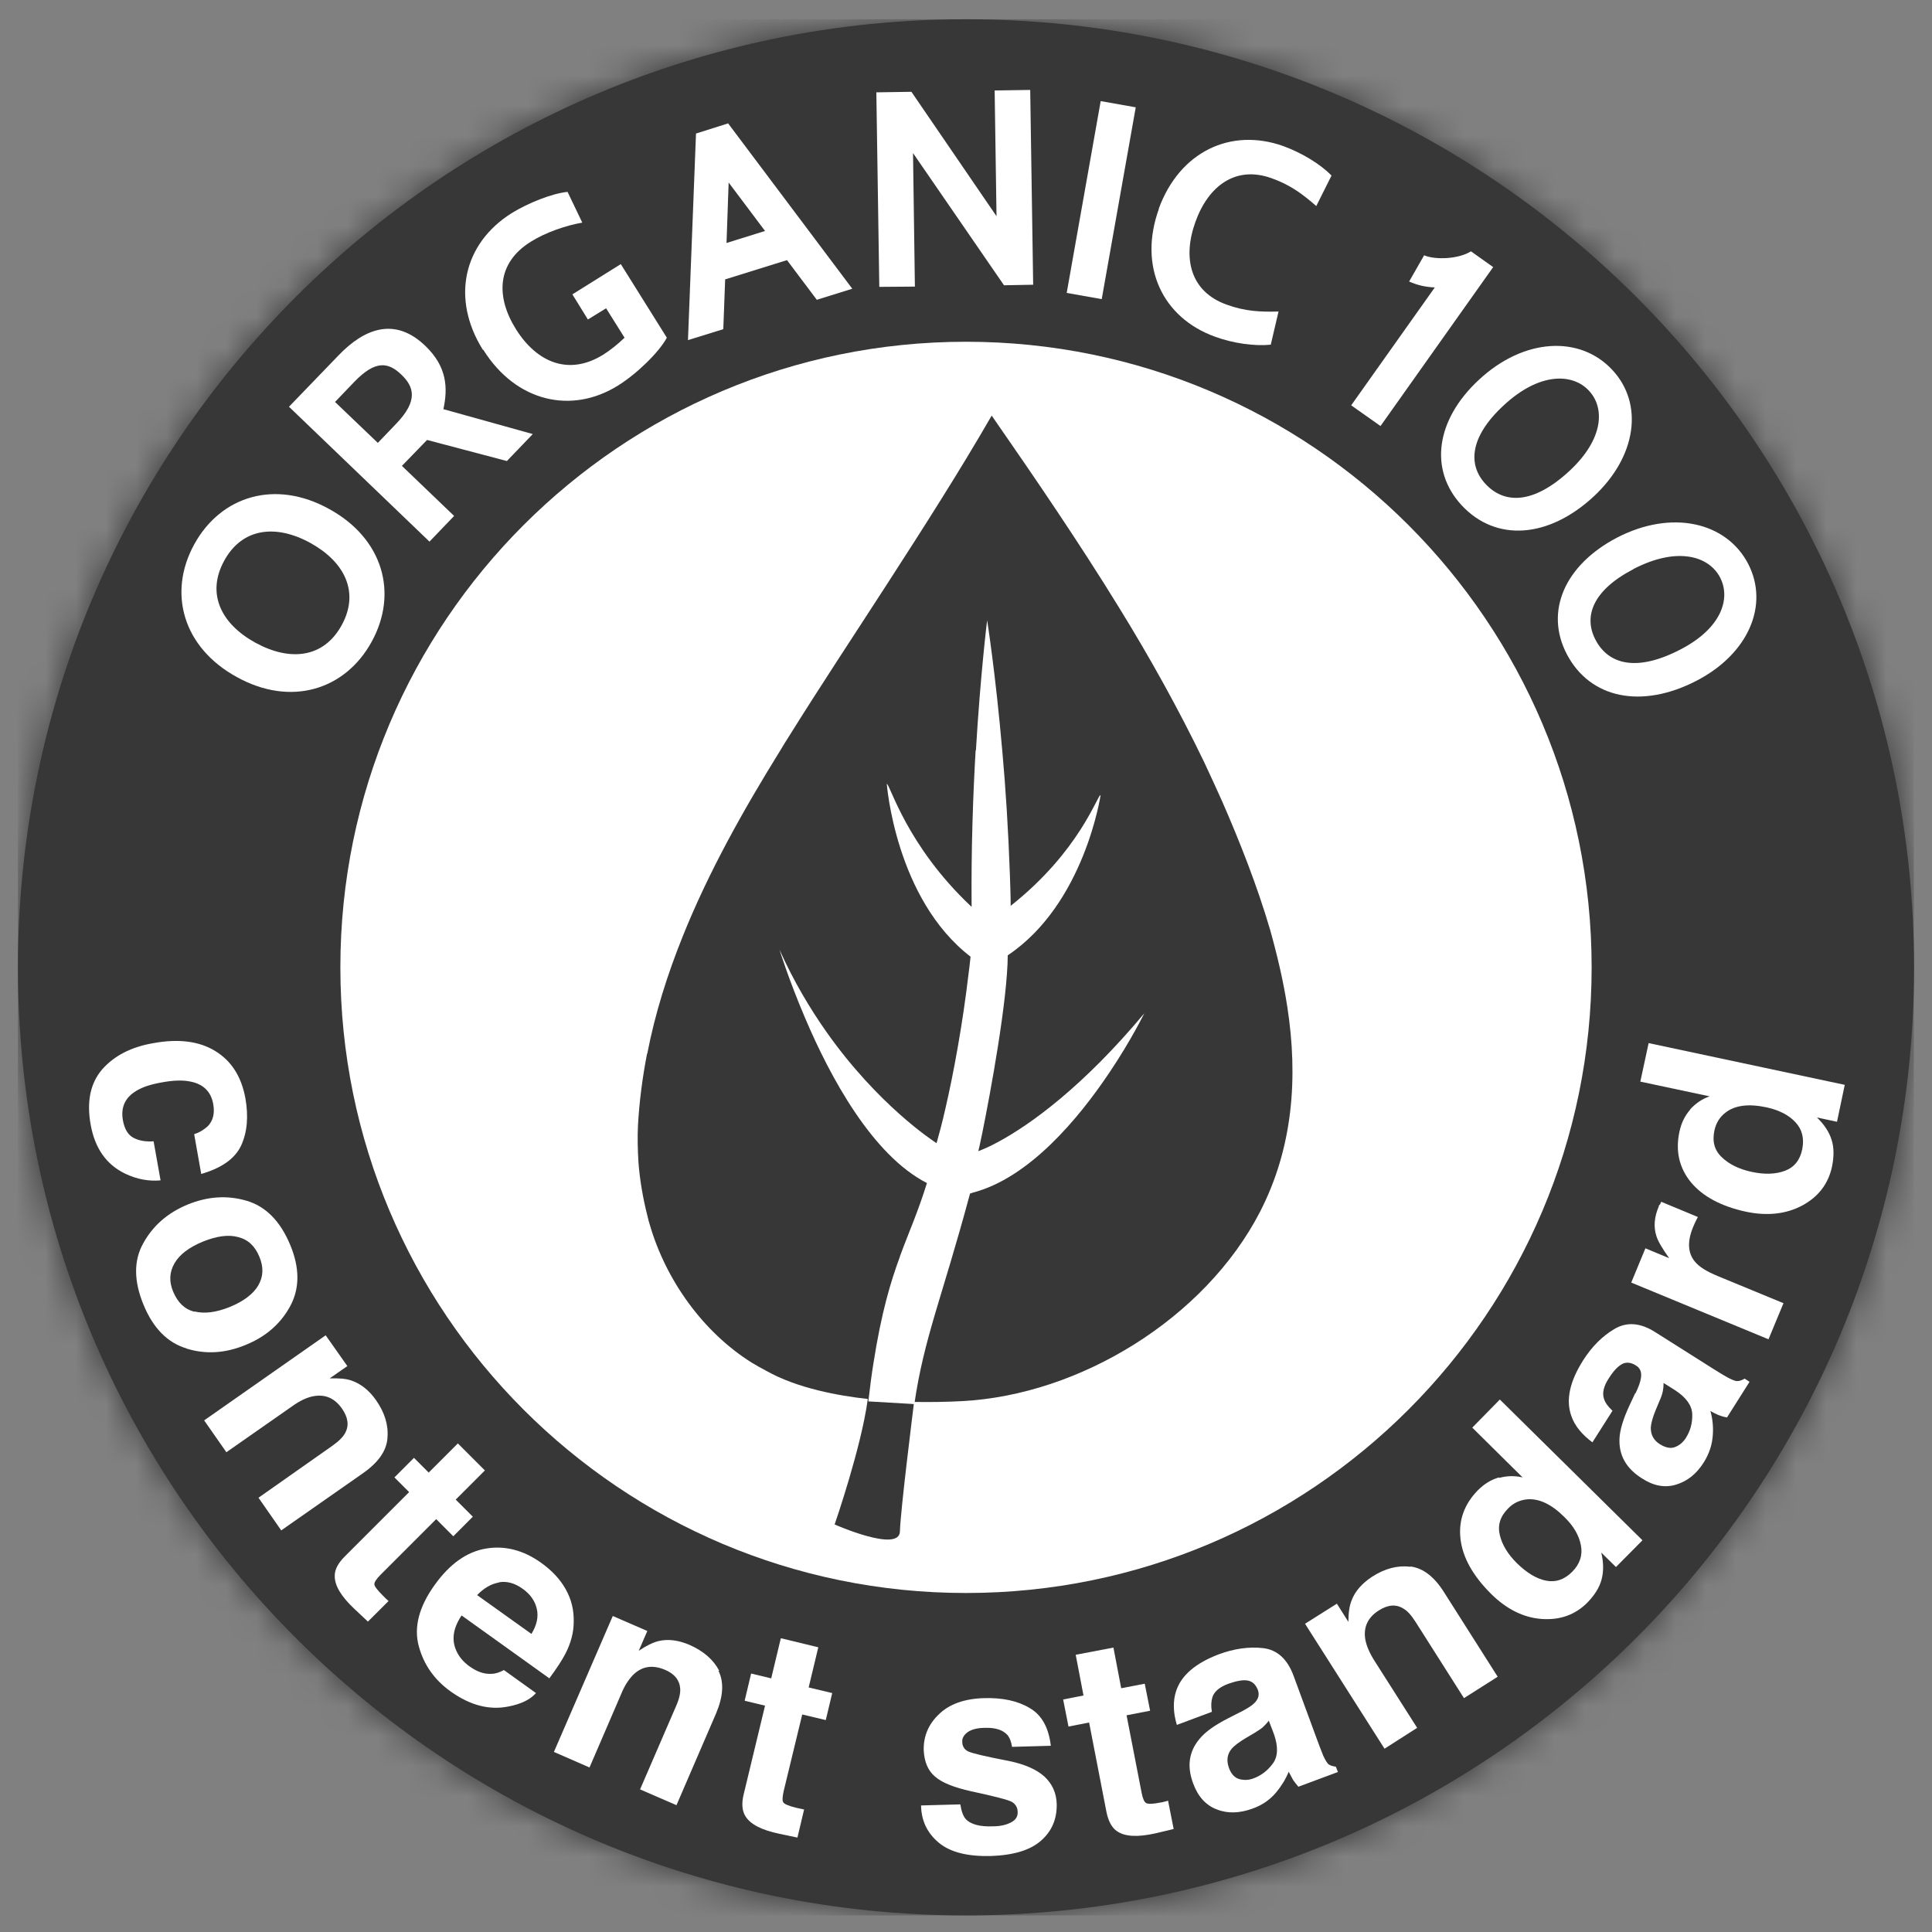
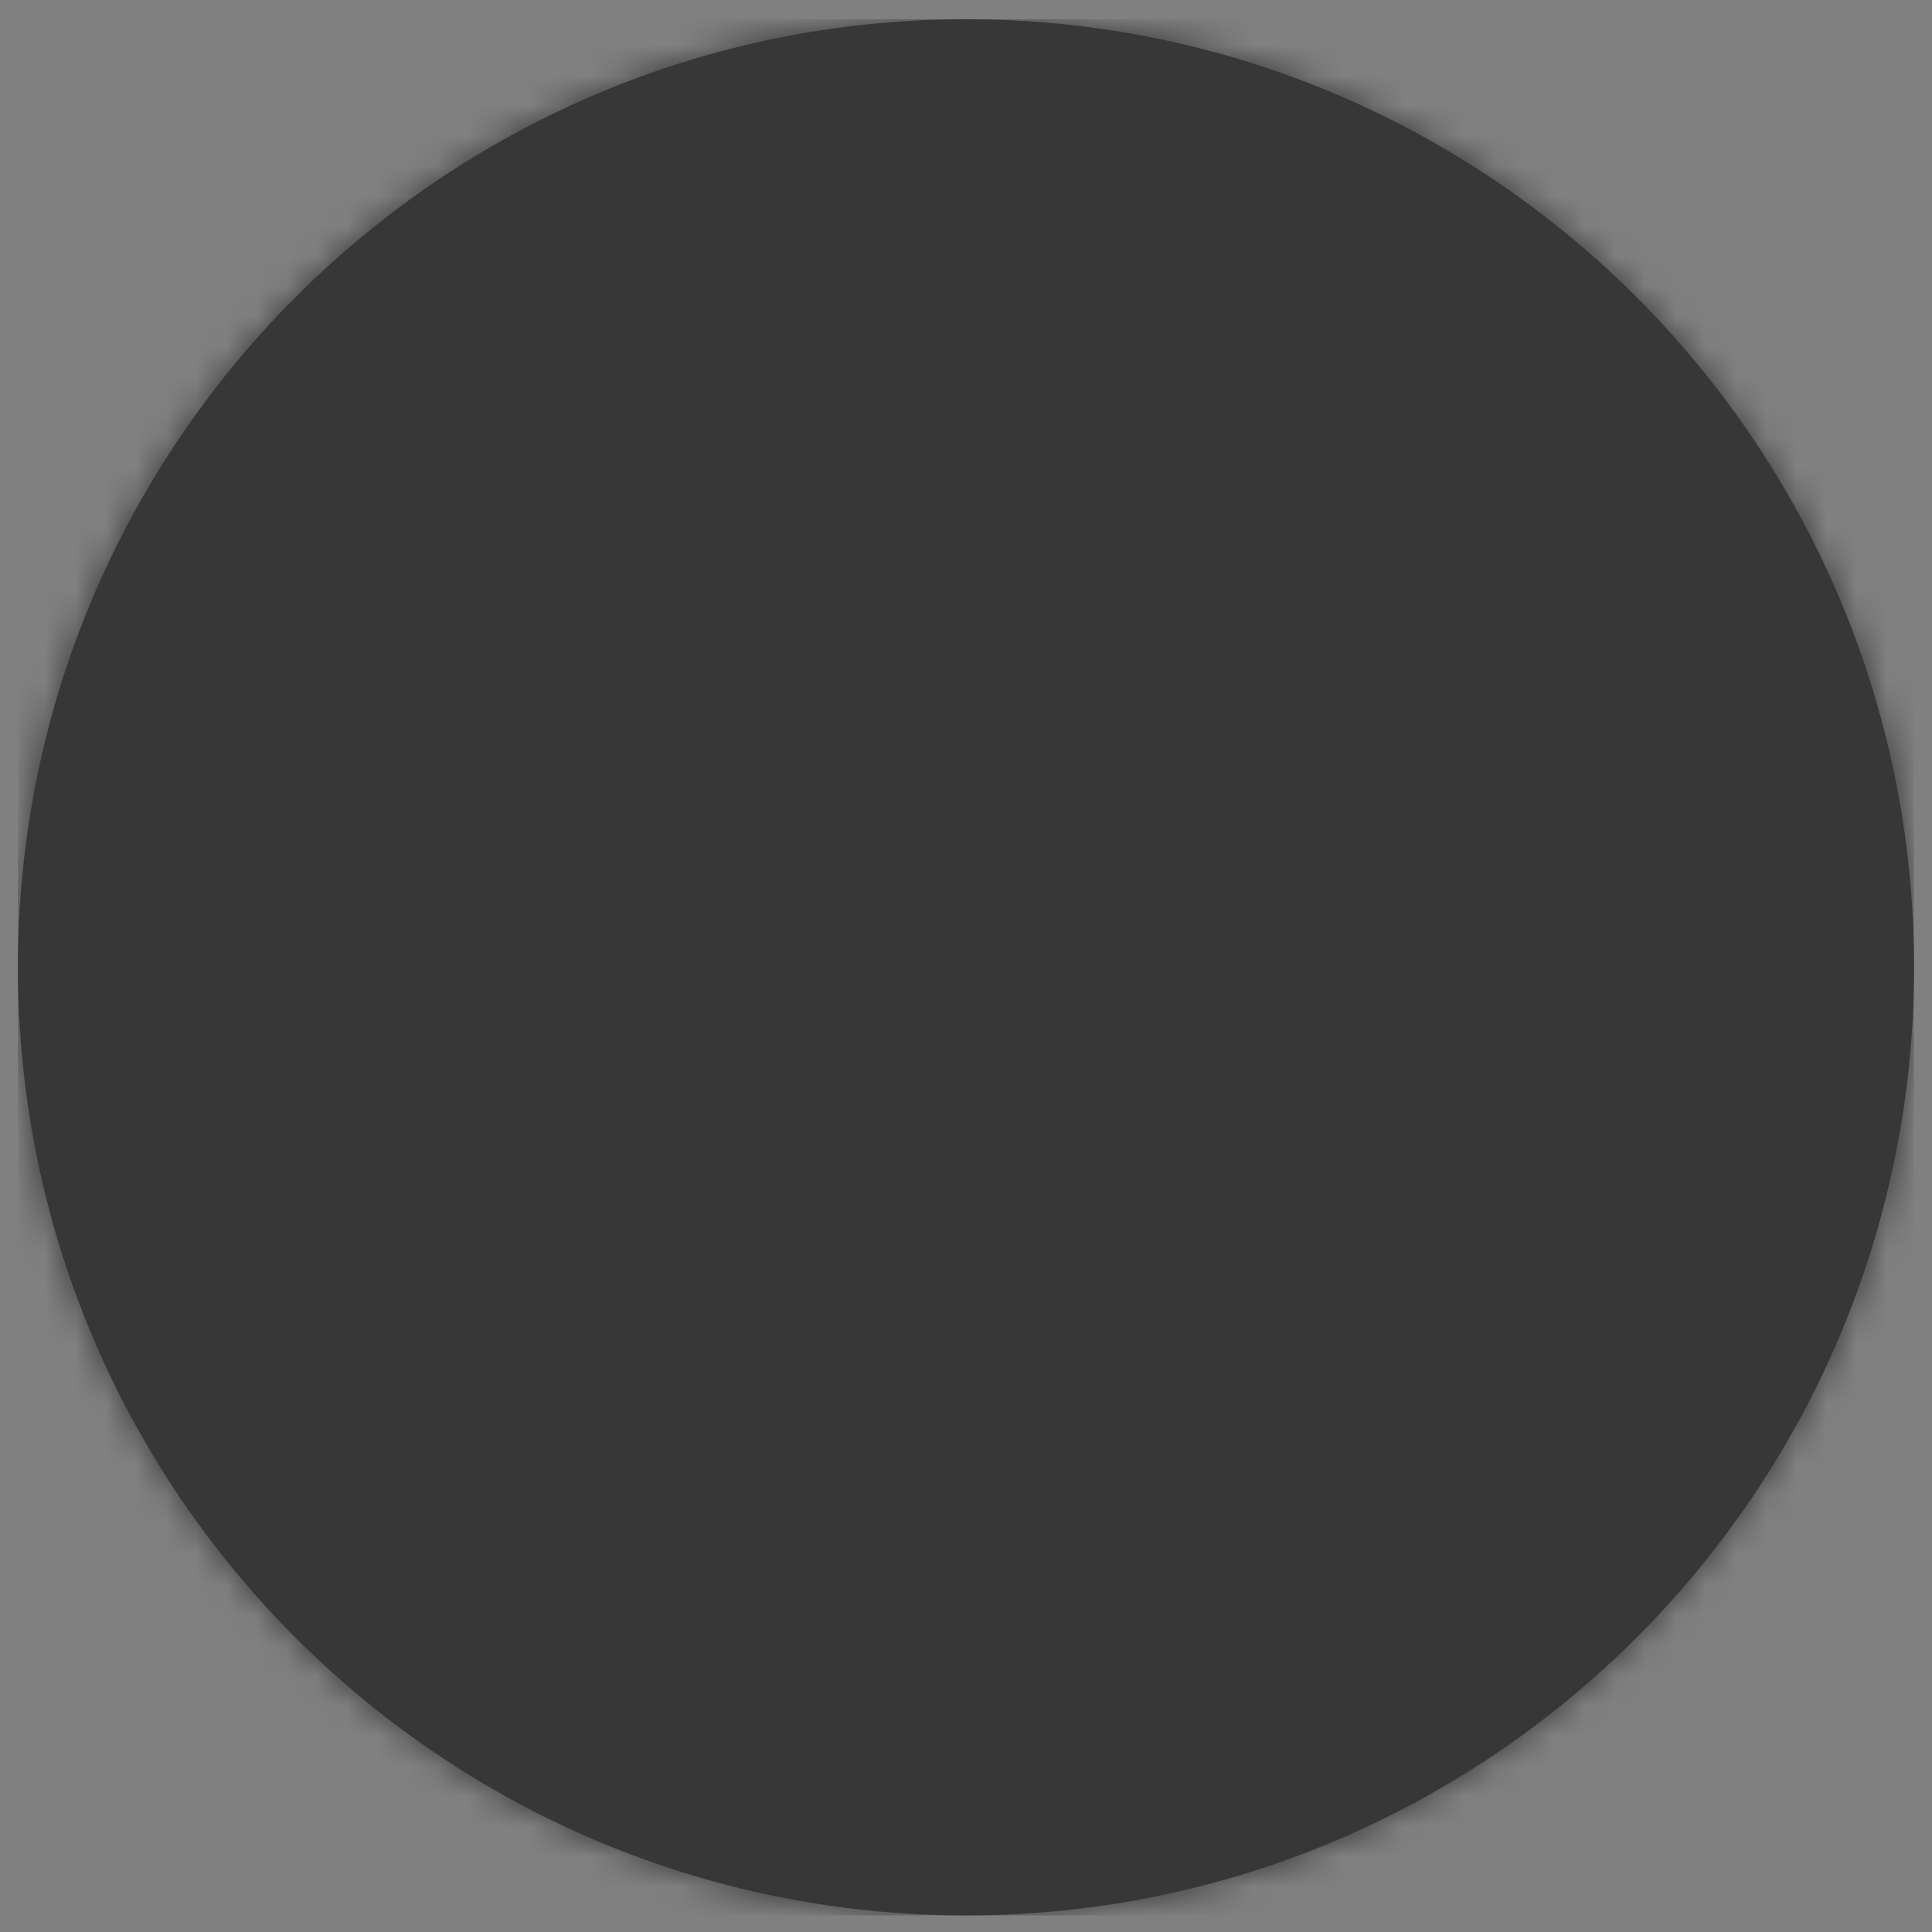
<svg xmlns="http://www.w3.org/2000/svg" fill="none" viewBox="0 0 64 64" height="64" width="64">
  <rect x="0" y="0" width="64" height="64" fill="#808080" stroke="none" />
  <g clip-path="url(#clip0_218_5743)">
    <path fill="#373737" d="M0.594 32.044C0.594 49.391 14.653 63.45 32 63.45C49.347 63.45 63.406 49.391 63.406 32.044C63.406 14.697 49.339 0.638 32 0.638C14.662 0.638 0.594 14.706 0.594 32.044Z" />
    <mask height="64" width="64" y="0" x="0" maskUnits="userSpaceOnUse" style="mask-type:luminance" id="mask0_218_5743">
      <path fill="white" d="M0.594 32.044C0.594 49.391 14.653 63.45 32 63.45C49.347 63.45 63.406 49.391 63.406 32.044C63.406 14.697 49.339 0.638 32 0.638C14.662 0.638 0.594 14.705 0.594 32.044Z" />
    </mask>
    <g mask="url(#mask0_218_5743)">
      <path fill="#373737" d="M63.397 32.044H0.594V63.45H63.397V32.044Z" />
      <path fill="#373737" d="M63.397 0.638H0.594V32.044H63.397V0.638Z" />
    </g>
    <mask height="64" width="64" y="0" x="0" maskUnits="userSpaceOnUse" style="mask-type:luminance" id="mask1_218_5743">
-       <path fill="white" d="M0 32.08C0.151 49.321 14.36 63.823 32.035 63.823C49.711 63.823 64 49.799 64 32.08C64 14.36 49.675 0 32 0C14.325 0 0 14.36 0 32.08Z" />
-     </mask>
+       </mask>
    <g mask="url(#mask1_218_5743)">
      <path fill="white" d="M52.725 32.045C52.725 43.489 43.444 52.77 32 52.77C20.556 52.77 11.275 43.489 11.275 32.045C11.275 20.601 20.556 11.321 32 11.321C43.444 11.321 52.725 20.601 52.725 32.045Z" />
      <path fill="#373737" d="M21.434 34.908C21.283 35.688 21.177 36.486 21.133 37.293C21.115 37.683 21.124 38.09 21.15 38.507C21.195 39.101 21.301 39.704 21.443 40.262C21.469 40.377 21.496 40.484 21.531 40.59C22.063 42.407 23.287 44.127 24.9 45.138C25.059 45.235 25.219 45.324 25.387 45.412C26.407 45.989 27.781 46.237 28.747 46.343C28.534 47.947 27.648 50.5 27.648 50.5C27.648 50.5 29.793 51.449 29.811 50.731C29.828 50.048 30.245 46.733 30.28 46.441C30.83 46.45 31.362 46.441 31.867 46.414C35.785 46.21 39.916 43.666 41.733 40.156C42.841 38.011 43.001 35.679 42.646 33.366C42.513 32.497 42.309 31.637 42.07 30.786C41.636 29.315 41.068 27.879 40.483 26.54C40.288 26.106 40.093 25.68 39.889 25.246C39.038 23.482 38.09 21.78 37.062 20.114C35.732 17.951 34.296 15.85 32.851 13.767C31.761 15.655 30.591 17.481 29.412 19.307C28.313 21.009 27.196 22.693 26.123 24.413C26.026 24.564 25.928 24.723 25.839 24.874C24.625 26.833 23.473 28.881 22.613 31.026C22.108 32.284 21.7 33.57 21.443 34.899L21.434 34.908Z" />
      <path fill="white" d="M32.319 24.856C32.23 26.381 32.169 28.172 32.186 30.042C30.023 28.012 29.483 25.973 29.376 25.965C29.376 25.965 29.66 29.776 32.151 31.691C32.133 31.886 32.106 32.09 32.08 32.294C31.894 33.88 31.592 35.547 31.317 36.726C31.211 37.196 31.105 37.586 31.025 37.869C30.901 37.789 29.084 36.602 27.382 34.191C26.832 33.41 26.291 32.506 25.822 31.46C25.822 31.46 26.123 32.444 26.673 33.73C27.497 35.671 28.898 38.268 30.706 39.19C30.404 40.165 30.103 40.821 29.811 41.619C29.811 41.619 29.811 41.619 29.811 41.628C29.5 42.47 29.199 43.471 28.933 45.164C28.871 45.546 28.818 45.962 28.765 46.423L30.289 46.512C30.608 44.322 31.193 43.028 32.115 39.607C32.115 39.607 32.133 39.553 32.133 39.536C32.16 39.536 32.222 39.509 32.222 39.509C34.092 39.022 35.723 37.062 36.751 35.529C37.478 34.448 37.904 33.57 37.904 33.57C35.892 35.981 34.136 37.258 33.037 37.843C32.798 37.975 32.585 38.064 32.408 38.135C32.425 38.082 32.47 37.86 32.541 37.523C32.807 36.212 33.374 33.153 33.383 31.646C35.927 29.945 36.459 26.337 36.459 26.337C36.352 26.328 35.776 28.189 33.48 30.007C33.48 29.661 33.463 29.315 33.454 28.978C33.401 27.471 33.312 26.097 33.206 24.919C32.975 22.259 32.7 20.548 32.7 20.548C32.7 20.548 32.479 22.321 32.328 24.865" />
      <path fill="white" d="M6.436 37.568C6.613 37.515 6.763 37.417 6.888 37.302C7.056 37.125 7.118 36.885 7.065 36.584C6.994 36.158 6.728 35.901 6.276 35.822C6.037 35.777 5.735 35.786 5.354 35.857C5 35.919 4.725 36.008 4.521 36.132C4.149 36.353 3.998 36.672 4.069 37.098C4.122 37.399 4.237 37.594 4.423 37.692C4.609 37.789 4.822 37.825 5.088 37.807L5.319 39.101C4.929 39.137 4.539 39.066 4.149 38.88C3.519 38.578 3.147 38.038 3.005 37.266C2.863 36.486 2.996 35.875 3.386 35.423C3.785 34.971 4.352 34.678 5.088 34.554C5.921 34.403 6.604 34.492 7.136 34.82C7.668 35.148 7.996 35.662 8.129 36.38C8.235 36.983 8.191 37.506 7.987 37.949C7.783 38.383 7.34 38.694 6.666 38.889L6.436 37.594V37.568Z" />
      <path fill="white" d="M6.178 44.668C5.549 44.481 5.07 43.994 4.751 43.214C4.432 42.434 4.423 41.751 4.751 41.175C5.07 40.599 5.558 40.173 6.223 39.899C6.879 39.633 7.526 39.588 8.164 39.775C8.802 39.961 9.281 40.448 9.609 41.228C9.937 42.008 9.928 42.691 9.609 43.276C9.29 43.861 8.793 44.286 8.137 44.552C7.473 44.827 6.826 44.871 6.187 44.676M6.444 43.444C6.772 43.524 7.154 43.48 7.614 43.294C8.067 43.108 8.386 42.868 8.554 42.584C8.723 42.292 8.74 41.982 8.59 41.627C8.448 41.281 8.217 41.06 7.889 40.98C7.57 40.891 7.18 40.945 6.719 41.131C6.267 41.317 5.948 41.556 5.78 41.849C5.611 42.141 5.593 42.46 5.744 42.806C5.895 43.152 6.116 43.373 6.444 43.453" />
      <path fill="white" d="M12.835 47.646C12.8 48.063 12.534 48.444 12.029 48.799L9.316 50.696L8.563 49.614L11.009 47.894C11.222 47.744 11.364 47.602 11.435 47.469C11.568 47.221 11.532 46.955 11.329 46.662C11.08 46.308 10.761 46.175 10.362 46.255C10.15 46.299 9.928 46.405 9.68 46.583L7.499 48.107L6.763 47.052L10.788 44.233L11.506 45.253L10.921 45.661C11.222 45.652 11.461 45.669 11.639 45.731C11.949 45.838 12.224 46.051 12.454 46.379C12.747 46.795 12.871 47.212 12.835 47.629" />
      <path fill="white" d="M13.066 48.941L13.713 48.293L14.201 48.781L15.167 47.815L16.062 48.71L15.096 49.676L15.663 50.243L15.016 50.891L14.449 50.323L12.614 52.158C12.472 52.3 12.401 52.406 12.401 52.477C12.401 52.548 12.499 52.672 12.685 52.858C12.711 52.885 12.738 52.912 12.774 52.947C12.809 52.974 12.835 53.009 12.871 53.036L12.188 53.718L11.745 53.302C11.302 52.885 11.08 52.522 11.089 52.194C11.089 51.99 11.204 51.777 11.417 51.564L13.553 49.428L13.066 48.941Z" />
      <path fill="white" d="M18.739 52.645C18.925 52.973 19.014 53.328 19.005 53.727C19.005 54.081 18.908 54.436 18.73 54.782C18.624 54.986 18.447 55.26 18.198 55.597L15.291 53.514C15.016 53.922 14.954 54.303 15.105 54.657C15.194 54.87 15.344 55.056 15.575 55.216C15.814 55.384 16.053 55.464 16.284 55.447C16.408 55.447 16.55 55.402 16.692 55.322L17.755 56.085C17.56 56.306 17.259 56.448 16.851 56.528C16.213 56.661 15.575 56.492 14.928 56.032C14.396 55.65 14.041 55.154 13.873 54.533C13.704 53.913 13.873 53.23 14.405 52.495C14.901 51.803 15.468 51.404 16.098 51.298C16.727 51.192 17.339 51.351 17.924 51.768C18.269 52.016 18.544 52.3 18.73 52.628M16.523 52.424C16.266 52.468 16.027 52.61 15.805 52.84L17.605 54.126C17.782 53.833 17.844 53.558 17.782 53.292C17.72 53.026 17.56 52.805 17.321 52.636C17.055 52.441 16.789 52.371 16.532 52.415" />
      <path fill="white" d="M23.801 55.349C23.987 55.722 23.96 56.192 23.721 56.759L22.409 59.799L21.203 59.276L22.391 56.528C22.498 56.289 22.542 56.094 22.533 55.943C22.515 55.66 22.347 55.447 22.028 55.314C21.629 55.146 21.283 55.19 20.991 55.465C20.84 55.615 20.698 55.819 20.583 56.103L19.528 58.55L18.349 58.035L20.299 53.532L21.443 54.029L21.159 54.685C21.407 54.516 21.629 54.41 21.806 54.365C22.125 54.286 22.471 54.33 22.843 54.49C23.304 54.694 23.632 54.977 23.827 55.349" />
      <path fill="white" d="M24.669 56.333L24.882 55.438L25.547 55.598L25.866 54.268L27.107 54.569L26.788 55.899L27.568 56.085L27.355 56.98L26.575 56.794L25.963 59.321C25.919 59.516 25.91 59.649 25.946 59.702C25.981 59.764 26.132 59.826 26.389 59.888C26.424 59.897 26.469 59.906 26.513 59.915C26.557 59.923 26.593 59.932 26.637 59.941L26.416 60.872L25.822 60.748C25.228 60.624 24.847 60.429 24.687 60.154C24.581 59.977 24.563 59.737 24.634 59.445L25.343 56.502L24.678 56.342L24.669 56.333Z" />
      <path fill="white" d="M31.814 59.781C31.849 60.012 31.911 60.171 32 60.269C32.169 60.437 32.461 60.517 32.895 60.499C33.152 60.499 33.347 60.446 33.498 60.366C33.649 60.286 33.72 60.171 33.711 60.02C33.711 59.879 33.64 59.763 33.525 59.693C33.401 59.622 32.949 59.506 32.169 59.338C31.61 59.214 31.202 59.054 30.972 58.85C30.741 58.655 30.617 58.363 30.599 57.973C30.591 57.521 30.75 57.122 31.105 56.785C31.451 56.448 31.956 56.271 32.594 56.253C33.206 56.235 33.711 56.342 34.11 56.581C34.509 56.812 34.739 57.228 34.81 57.831L33.525 57.867C33.498 57.698 33.454 57.574 33.374 57.476C33.223 57.308 32.984 57.228 32.638 57.237C32.355 57.237 32.16 57.299 32.044 57.388C31.929 57.476 31.867 57.583 31.876 57.698C31.876 57.849 31.947 57.955 32.071 58.017C32.195 58.079 32.647 58.186 33.427 58.336C33.941 58.443 34.331 58.611 34.597 58.85C34.854 59.09 34.996 59.391 35.005 59.763C35.014 60.251 34.846 60.659 34.491 60.969C34.136 61.288 33.578 61.456 32.824 61.483C32.053 61.501 31.477 61.359 31.096 61.04C30.715 60.721 30.52 60.313 30.511 59.808L31.814 59.772V59.781Z" />
      <path fill="white" d="M35.395 57.193L35.218 56.298L35.892 56.165L35.634 54.817L36.884 54.578L37.141 55.925L37.921 55.775L38.099 56.67L37.319 56.821L37.815 59.374C37.85 59.569 37.904 59.693 37.966 59.728C38.028 59.764 38.187 59.764 38.444 59.71C38.48 59.71 38.524 59.693 38.569 59.684C38.613 59.675 38.648 59.666 38.693 59.648L38.879 60.588L38.285 60.73C37.691 60.863 37.265 60.845 36.999 60.659C36.831 60.544 36.716 60.331 36.654 60.029L36.078 57.06L35.404 57.193H35.395Z" />
      <path fill="white" d="M41.095 56.715C41.308 56.599 41.458 56.511 41.538 56.431C41.689 56.289 41.724 56.147 41.671 55.988C41.6 55.802 41.485 55.695 41.325 55.669C41.166 55.642 40.953 55.686 40.696 55.775C40.403 55.881 40.226 56.032 40.164 56.218C40.12 56.36 40.111 56.52 40.146 56.706L38.985 57.14C38.861 56.732 38.852 56.351 38.959 56.023C39.127 55.5 39.606 55.092 40.377 54.8C40.882 54.614 41.37 54.543 41.839 54.596C42.309 54.649 42.646 54.959 42.85 55.509L43.63 57.628C43.683 57.778 43.754 57.956 43.834 58.16C43.905 58.31 43.967 58.416 44.02 58.452C44.073 58.487 44.162 58.514 44.251 58.523L44.321 58.7L43.01 59.188C42.939 59.108 42.885 59.028 42.832 58.957C42.788 58.877 42.744 58.789 42.69 58.691C42.593 58.931 42.451 59.161 42.283 59.365C42.079 59.613 41.813 59.799 41.485 59.915C41.068 60.065 40.669 60.083 40.315 59.941C39.951 59.808 39.685 59.516 39.526 59.081C39.313 58.514 39.384 58.026 39.73 57.61C39.916 57.379 40.235 57.149 40.687 56.919L41.086 56.715H41.095ZM42.034 56.998C41.972 57.078 41.91 57.14 41.848 57.202C41.786 57.264 41.68 57.326 41.556 57.406L41.299 57.557C41.059 57.699 40.891 57.823 40.802 57.929C40.652 58.106 40.625 58.31 40.705 58.55C40.776 58.753 40.891 58.886 41.042 58.931C41.192 58.975 41.352 58.975 41.52 58.913C41.786 58.815 41.999 58.647 42.167 58.416C42.336 58.186 42.345 57.858 42.203 57.45L42.034 57.007V56.998Z" />
      <path fill="white" d="M46.724 51.892C47.14 51.945 47.513 52.229 47.84 52.752L49.613 55.544L48.496 56.253L46.892 53.727C46.75 53.505 46.617 53.355 46.484 53.284C46.245 53.133 45.97 53.16 45.678 53.346C45.314 53.576 45.163 53.895 45.225 54.294C45.261 54.507 45.358 54.737 45.518 54.995L46.945 57.237L45.864 57.928L43.231 53.789L44.286 53.124L44.667 53.727C44.667 53.425 44.703 53.186 44.773 53.018C44.889 52.708 45.119 52.45 45.456 52.229C45.882 51.954 46.307 51.848 46.724 51.901" />
      <path fill="white" d="M49.658 48.958C49.915 48.888 50.172 48.879 50.438 48.941L48.771 47.292L49.684 46.361L54.409 51.024L53.531 51.91L53.044 51.432C53.124 51.768 53.124 52.061 53.053 52.327C52.982 52.593 52.822 52.841 52.583 53.089C52.175 53.497 51.67 53.674 51.067 53.63C50.464 53.586 49.897 53.302 49.383 52.788C48.789 52.194 48.452 51.591 48.381 50.98C48.31 50.368 48.505 49.827 48.957 49.366C49.17 49.153 49.401 49.012 49.658 48.941M52.37 51.192C52.308 50.864 52.131 50.554 51.821 50.253C51.395 49.827 50.978 49.632 50.58 49.668C50.34 49.694 50.127 49.792 49.959 49.969C49.693 50.235 49.605 50.527 49.684 50.855C49.764 51.183 49.95 51.485 50.252 51.786C50.58 52.105 50.899 52.3 51.218 52.362C51.537 52.424 51.821 52.327 52.078 52.07C52.335 51.813 52.432 51.52 52.37 51.192Z" />
      <path fill="white" d="M54.178 46.157C54.285 45.935 54.338 45.775 54.356 45.66C54.391 45.465 54.338 45.323 54.196 45.235C54.028 45.128 53.868 45.111 53.726 45.19C53.584 45.27 53.443 45.421 53.292 45.66C53.124 45.917 53.07 46.148 53.133 46.334C53.177 46.476 53.274 46.6 53.416 46.733L52.751 47.779C52.406 47.522 52.166 47.238 52.051 46.901C51.865 46.378 51.998 45.767 52.441 45.066C52.734 44.605 53.079 44.26 53.487 44.02C53.895 43.781 54.347 43.816 54.843 44.136L56.749 45.341C56.882 45.421 57.042 45.527 57.237 45.634C57.387 45.713 57.494 45.758 57.565 45.749C57.636 45.749 57.715 45.713 57.795 45.669L57.955 45.775L57.21 46.954C57.104 46.937 57.015 46.91 56.926 46.875C56.838 46.839 56.758 46.795 56.66 46.742C56.731 46.999 56.758 47.256 56.74 47.522C56.722 47.841 56.625 48.151 56.439 48.444C56.2 48.825 55.898 49.064 55.526 49.179C55.154 49.294 54.772 49.224 54.382 48.967C53.868 48.639 53.629 48.213 53.647 47.672C53.656 47.38 53.771 46.999 53.983 46.547L54.17 46.148L54.178 46.157ZM55.109 45.811C55.109 45.908 55.1 45.997 55.083 46.086C55.065 46.174 55.029 46.29 54.967 46.422L54.852 46.697C54.746 46.954 54.693 47.149 54.684 47.291C54.684 47.522 54.772 47.708 54.985 47.841C55.171 47.956 55.34 47.992 55.481 47.938C55.623 47.885 55.747 47.788 55.845 47.637C55.996 47.398 56.066 47.141 56.058 46.848C56.049 46.564 55.863 46.298 55.499 46.059L55.092 45.802L55.109 45.811Z" />
      <path fill="white" d="M54.985 39.907C54.985 39.907 55.012 39.863 55.029 39.81L56.244 40.315C56.208 40.386 56.173 40.448 56.146 40.51C56.12 40.563 56.102 40.617 56.084 40.652C55.889 41.131 55.907 41.512 56.155 41.804C56.297 41.973 56.545 42.124 56.909 42.274L59.08 43.17L58.584 44.366L54.037 42.487L54.506 41.352L55.295 41.68C55.074 41.37 54.923 41.122 54.87 40.945C54.772 40.643 54.799 40.315 54.95 39.961C54.95 39.934 54.967 39.916 54.976 39.907" />
      <path fill="white" d="M55.987 36.752C56.164 36.557 56.377 36.406 56.634 36.318L54.338 35.83L54.613 34.554L61.11 35.937L60.853 37.16L60.188 37.018C60.437 37.257 60.596 37.506 60.676 37.763C60.756 38.02 60.756 38.321 60.685 38.658C60.561 39.216 60.242 39.642 59.701 39.934C59.169 40.218 58.54 40.289 57.831 40.138C57.015 39.961 56.403 39.633 56.013 39.163C55.623 38.684 55.499 38.126 55.632 37.497C55.694 37.204 55.809 36.965 55.987 36.761M59.479 37.178C59.258 36.938 58.93 36.77 58.513 36.681C57.928 36.557 57.476 36.61 57.157 36.858C56.962 37.009 56.847 37.204 56.793 37.444C56.714 37.816 56.793 38.108 57.042 38.339C57.281 38.569 57.609 38.729 58.017 38.818C58.46 38.915 58.832 38.897 59.134 38.782C59.435 38.667 59.63 38.428 59.701 38.073C59.772 37.718 59.701 37.417 59.479 37.178Z" />
      <path fill="white" d="M7.845 22.428C6.063 21.453 5.549 19.644 6.435 18.031C7.322 16.418 9.13 15.877 10.903 16.861C12.685 17.836 13.199 19.644 12.312 21.258C11.426 22.871 9.618 23.412 7.845 22.428ZM8.465 21.293C9.6 21.913 10.717 21.807 11.32 20.708C11.922 19.609 11.408 18.607 10.283 17.987C9.157 17.366 8.031 17.472 7.428 18.572C6.825 19.671 7.331 20.672 8.465 21.293Z" />
      <path fill="white" d="M16.798 15.274L14.147 14.574L13.314 15.433L15.043 17.091L14.227 17.942L9.573 13.474L11.213 11.773C12.073 10.877 13.084 10.487 14.094 11.462C14.812 12.154 14.839 12.854 14.688 13.554L17.649 14.379L16.798 15.265V15.274ZM11.098 13.315L12.516 14.671L13.119 14.042C13.864 13.271 13.713 12.81 13.296 12.411C12.862 11.994 12.437 11.923 11.736 12.65L11.107 13.306L11.098 13.315Z" />
      <path fill="white" d="M16 11.595C14.928 9.884 15.353 8.058 16.957 7.056C17.489 6.728 18.278 6.409 18.801 6.356L19.289 7.375C18.757 7.464 18.065 7.703 17.587 8.005C16.443 8.714 16.426 9.84 17.09 10.903C17.791 12.02 18.854 12.455 19.989 11.745C20.211 11.604 20.459 11.409 20.689 11.187L20.078 10.212L19.475 10.584L18.961 9.751L20.565 8.749L22.09 11.187C21.833 11.666 21.097 12.384 20.468 12.774C18.934 13.731 17.09 13.315 16.009 11.586" />
-       <path fill="white" d="M27.063 9.938L26.07 8.617L24.022 9.255L23.96 10.904L22.79 11.267L23.056 4.424L24.12 4.087L28.233 9.565L27.063 9.929V9.938ZM24.137 6.046L24.067 8.049L25.343 7.651L24.137 6.046Z" />
      <path fill="white" d="M33.259 9.45L30.245 5.071L30.307 9.494L29.128 9.503L29.03 3.059L30.192 3.041L33.011 7.163L32.949 2.997L34.127 2.979L34.225 9.432L33.259 9.45Z" />
      <path fill="white" d="M36.462 3.349L35.336 9.703L36.496 9.909L37.623 3.555L36.462 3.349Z" />
      <path fill="white" d="M38.382 6.923C39.074 5.018 40.776 4.22 42.513 4.84C43.142 5.071 43.745 5.443 44.109 5.815L43.603 6.826C43.169 6.445 42.752 6.126 42.123 5.904C40.944 5.479 40.031 6.143 39.597 7.358C39.162 8.572 39.446 9.663 40.625 10.088C41.254 10.319 41.777 10.336 42.353 10.319L42.096 11.418C41.574 11.471 40.873 11.382 40.244 11.152C38.507 10.522 37.7 8.829 38.391 6.915" />
      <path fill="white" d="M44.764 13.421L47.53 9.521C47.246 9.512 46.954 9.45 46.679 9.326L47.176 8.457C47.548 8.617 48.328 8.582 48.727 8.325L49.463 8.848L45.731 14.113L44.764 13.43V13.421Z" />
      <path fill="white" d="M48.993 12.579C50.491 11.187 52.343 11.108 53.407 12.251C54.453 13.368 54.223 15.114 52.796 16.444C51.298 17.835 49.551 17.96 48.417 16.736C47.335 15.566 47.557 13.909 48.993 12.579ZM49.8 13.439C48.674 14.485 48.629 15.407 49.206 16.027C49.817 16.692 50.783 16.727 52.007 15.584C53.124 14.538 53.168 13.51 52.636 12.943C52.104 12.366 51.005 12.313 49.8 13.439Z" />
      <path fill="white" d="M53.567 17.809C55.384 16.869 57.192 17.295 57.91 18.677C58.611 20.034 57.928 21.656 56.199 22.551C54.382 23.491 52.672 23.145 51.9 21.665C51.164 20.247 51.838 18.713 53.567 17.809ZM54.108 18.855C52.742 19.564 52.459 20.433 52.849 21.186C53.265 21.993 54.187 22.285 55.668 21.514C57.024 20.814 57.343 19.83 56.98 19.13C56.616 18.429 55.579 18.092 54.116 18.846" />
    </g>
  </g>
  <defs>
    <clipPath id="clip0_218_5743">
      <rect fill="white" height="64" width="64" />
    </clipPath>
  </defs>
</svg>